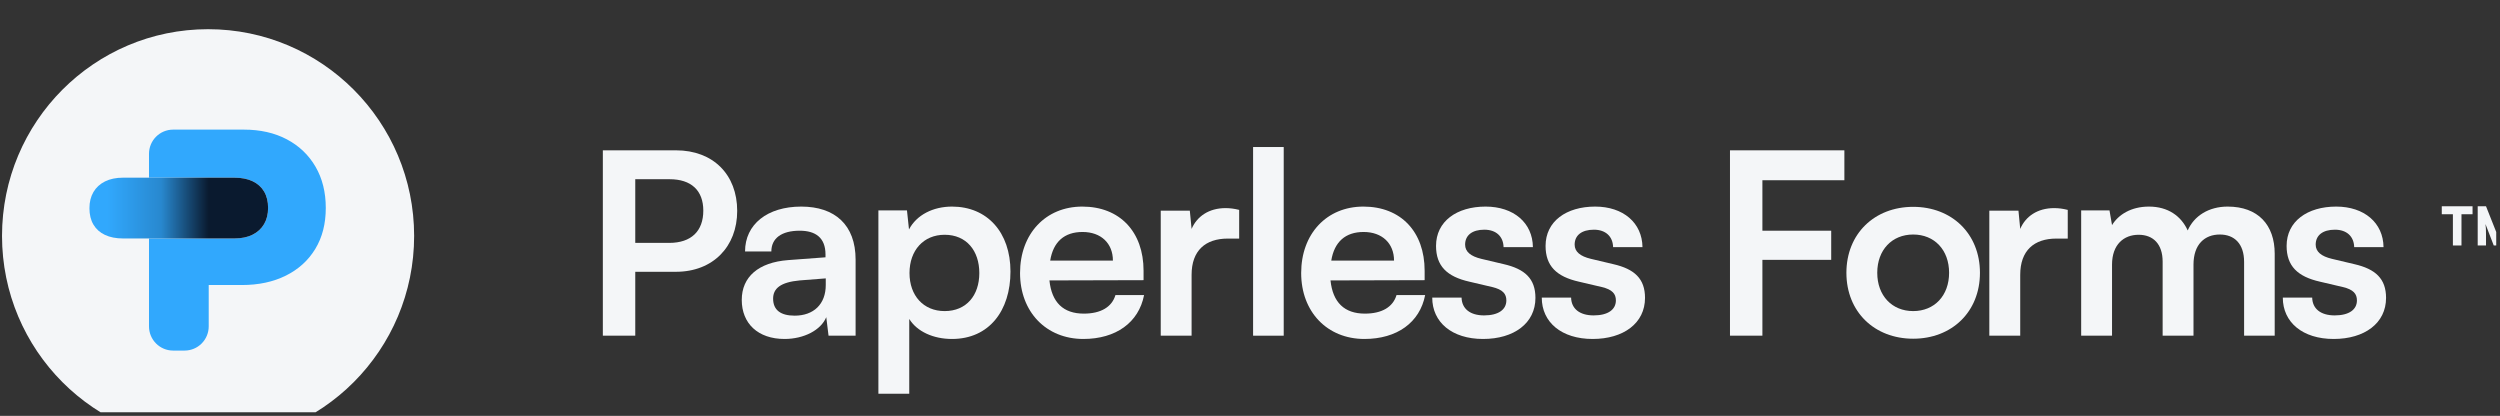
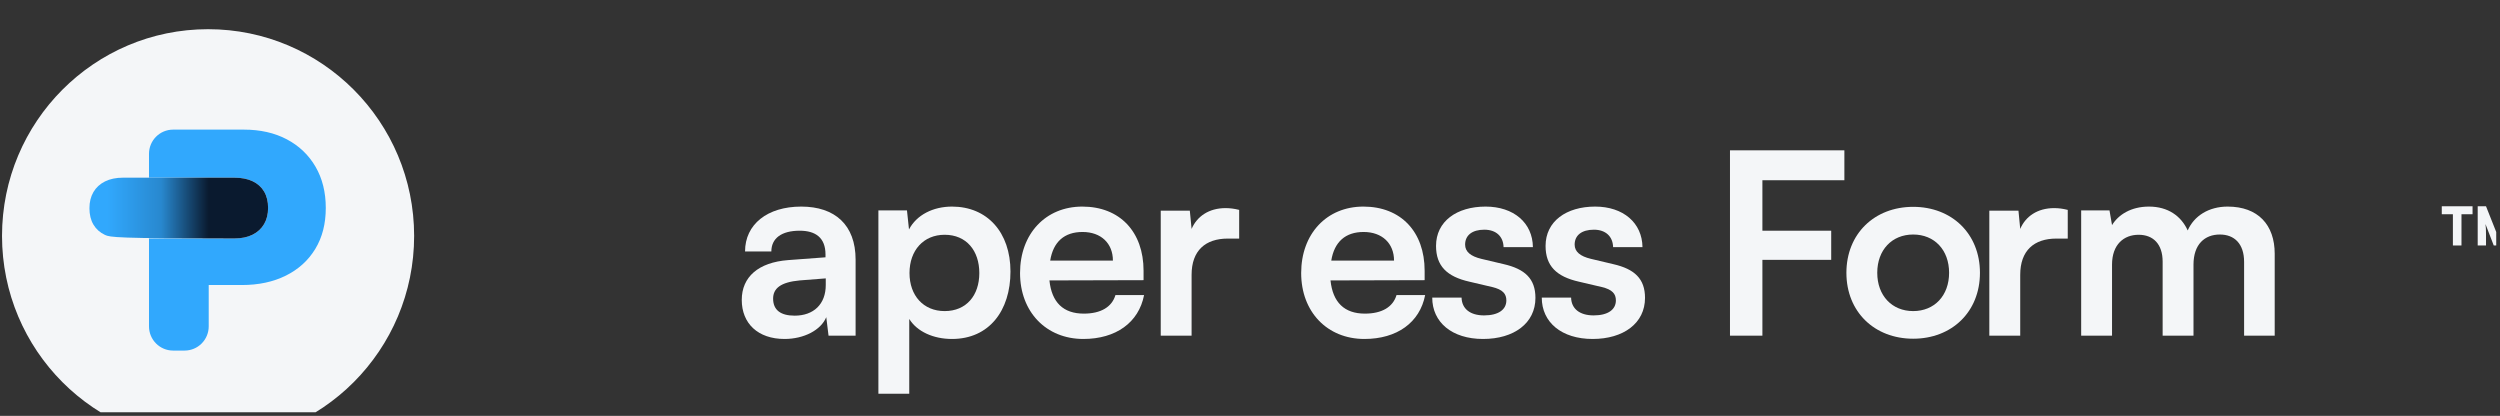
<svg xmlns="http://www.w3.org/2000/svg" width="100%" height="100%" viewBox="0 0 529 88" version="1.1" xml:space="preserve" style="fill-rule:evenodd;clip-rule:evenodd;stroke-linejoin:round;stroke-miterlimit:2;">
  <rect x="0" y="0" width="529" height="88" fill="#333333" stroke="none" />
  <g transform="matrix(1,0,0,1,-20394,-2580)">
    <g id="Artboard3" transform="matrix(1,0,0,1,-0.113,-0.385)">
      <rect x="20394.1" y="2580.39" width="528.216" height="87.229" style="fill:none;" />
      <clipPath id="_clip1">
        <rect x="20394.1" y="2580.39" width="528.216" height="87.229" />
      </clipPath>
      <g clip-path="url(#_clip1)">
        <g transform="matrix(0.374,0,0,0.114,6659.99,294.912)">
          <g transform="matrix(0.815,0,0,1,7181.95,-51.351)">
            <g transform="matrix(3.517,0,0,9.425,25612.2,8136.63)">
              <g>
                <g>
-                   <path d="M3156.91,1322.78C3164.2,1322.78 3168.99,1317.83 3168.99,1310.79C3168.99,1303.65 3164.25,1298.86 3156.91,1298.86L3142.47,1298.86L3142.47,1335.36L3148.87,1335.36L3148.87,1322.78L3156.91,1322.78ZM3155.66,1304.55C3159.9,1304.55 3162.3,1306.75 3162.3,1310.74C3162.3,1314.74 3159.95,1317.09 3155.56,1317.09L3148.87,1317.09L3148.87,1304.55L3155.66,1304.55Z" style="fill:rgb(244,246,248);fill-rule:nonzero;" />
                  <path d="M3178.33,1336.01C3182.18,1336.01 3185.52,1334.26 3186.57,1331.72L3187.02,1335.36L3192.36,1335.36L3192.36,1320.38C3192.36,1313.54 3188.27,1309.94 3181.63,1309.94C3174.93,1309.94 3170.54,1313.44 3170.54,1318.78L3175.73,1318.78C3175.73,1316.19 3177.73,1314.69 3181.33,1314.69C3184.42,1314.69 3186.42,1316.04 3186.42,1319.38L3186.42,1319.93L3179.03,1320.48C3173.19,1320.93 3169.89,1323.78 3169.89,1328.32C3169.89,1332.96 3173.09,1336.01 3178.33,1336.01ZM3180.33,1331.42C3177.58,1331.42 3176.08,1330.32 3176.08,1328.07C3176.08,1326.07 3177.53,1324.83 3181.33,1324.48L3186.47,1324.08L3186.47,1325.38C3186.47,1329.17 3184.07,1331.42 3180.33,1331.42Z" style="fill:rgb(244,246,248);fill-rule:nonzero;" />
                  <path d="M3196.86,1346.8L3202.95,1346.8L3202.95,1332.07C3204.5,1334.56 3207.7,1336.01 3211.39,1336.01C3218.73,1336.01 3222.93,1330.42 3222.93,1322.73C3222.93,1314.99 3218.33,1309.94 3211.39,1309.94C3207.64,1309.94 3204.4,1311.59 3202.9,1314.44L3202.5,1310.69L3196.86,1310.69L3196.86,1346.8ZM3203,1323.03C3203,1318.58 3205.75,1315.49 3209.94,1315.49C3214.24,1315.49 3216.78,1318.63 3216.78,1323.03C3216.78,1327.42 3214.24,1330.52 3209.94,1330.52C3205.75,1330.52 3203,1327.47 3203,1323.03Z" style="fill:rgb(244,246,248);fill-rule:nonzero;" />
                  <path d="M3237.31,1336.01C3243.75,1336.01 3248.25,1332.77 3249.3,1327.37L3243.65,1327.37C3242.95,1329.72 3240.76,1331.02 3237.41,1331.02C3233.36,1331.02 3231.07,1328.82 3230.62,1324.48L3249.2,1324.43L3249.2,1322.58C3249.2,1314.89 3244.5,1309.94 3237.11,1309.94C3229.87,1309.94 3224.82,1315.29 3224.82,1323.03C3224.82,1330.67 3229.97,1336.01 3237.31,1336.01ZM3237.16,1314.94C3240.81,1314.94 3243.15,1317.18 3243.15,1320.58L3230.77,1320.58C3231.37,1316.88 3233.56,1314.94 3237.16,1314.94Z" style="fill:rgb(244,246,248);fill-rule:nonzero;" />
                  <path d="M3268.07,1310.59C3267.07,1310.34 3266.22,1310.24 3265.38,1310.24C3262.08,1310.24 3259.73,1311.89 3258.68,1314.34L3258.33,1310.74L3252.59,1310.74L3252.59,1335.36L3258.68,1335.36L3258.68,1323.38C3258.68,1318.58 3261.43,1316.24 3265.83,1316.24L3268.07,1316.24L3268.07,1310.59Z" style="fill:rgb(244,246,248);fill-rule:nonzero;" />
-                   <rect x="3270.82" y="1298.21" width="6.043" height="37.155" style="fill:rgb(244,246,248);fill-rule:nonzero;" />
                  <path d="M3292.79,1336.01C3299.23,1336.01 3303.73,1332.77 3304.78,1327.37L3299.13,1327.37C3298.43,1329.72 3296.24,1331.02 3292.89,1331.02C3288.85,1331.02 3286.55,1328.82 3286.1,1324.48L3304.68,1324.43L3304.68,1322.58C3304.68,1314.89 3299.98,1309.94 3292.59,1309.94C3285.35,1309.94 3280.31,1315.29 3280.31,1323.03C3280.31,1330.67 3285.45,1336.01 3292.79,1336.01ZM3292.64,1314.94C3296.29,1314.94 3298.64,1317.18 3298.64,1320.58L3286.25,1320.58C3286.85,1316.88 3289.05,1314.94 3292.64,1314.94Z" style="fill:rgb(244,246,248);fill-rule:nonzero;" />
                  <path d="M3306.18,1327.87C3306.18,1332.72 3310.07,1336.01 3316.21,1336.01C3322.31,1336.01 3326.55,1332.91 3326.55,1327.92C3326.55,1324.13 3324.45,1322.23 3320.31,1321.28L3315.86,1320.23C3313.77,1319.73 3312.67,1318.83 3312.67,1317.43C3312.67,1315.59 3314.07,1314.49 3316.46,1314.49C3318.81,1314.49 3320.21,1315.84 3320.26,1317.93L3326.05,1317.93C3326,1313.14 3322.26,1309.94 3316.71,1309.94C3311.02,1309.94 3306.93,1312.84 3306.93,1317.68C3306.93,1321.63 3309.07,1323.73 3313.52,1324.73L3317.96,1325.77C3320.16,1326.27 3320.81,1327.17 3320.81,1328.42C3320.81,1330.22 3319.26,1331.37 3316.41,1331.37C3313.62,1331.37 3312.02,1330.02 3311.97,1327.87L3306.18,1327.87Z" style="fill:rgb(244,246,248);fill-rule:nonzero;" />
                  <path d="M3327.8,1327.87C3327.8,1332.72 3331.7,1336.01 3337.84,1336.01C3343.93,1336.01 3348.18,1332.91 3348.18,1327.92C3348.18,1324.13 3346.08,1322.23 3341.93,1321.28L3337.49,1320.23C3335.39,1319.73 3334.29,1318.83 3334.29,1317.43C3334.29,1315.59 3335.69,1314.49 3338.09,1314.49C3340.43,1314.49 3341.83,1315.84 3341.88,1317.93L3347.68,1317.93C3347.62,1313.14 3343.88,1309.94 3338.34,1309.94C3332.64,1309.94 3328.55,1312.84 3328.55,1317.68C3328.55,1321.63 3330.7,1323.73 3335.14,1324.73L3339.59,1325.77C3341.78,1326.27 3342.43,1327.17 3342.43,1328.42C3342.43,1330.22 3340.88,1331.37 3338.04,1331.37C3335.24,1331.37 3333.64,1330.02 3333.59,1327.87L3327.8,1327.87Z" style="fill:rgb(244,246,248);fill-rule:nonzero;" />
                  <path d="M3384.93,1320.43L3384.93,1314.69L3371.35,1314.69L3371.35,1304.75L3387.53,1304.75L3387.53,1298.86L3364.95,1298.86L3364.95,1335.36L3371.35,1335.36L3371.35,1320.43L3384.93,1320.43Z" style="fill:rgb(244,246,248);fill-rule:nonzero;" />
                  <path d="M3387.93,1322.98C3387.93,1330.67 3393.47,1335.96 3401.11,1335.96C3408.75,1335.96 3414.29,1330.67 3414.29,1322.98C3414.29,1315.29 3408.75,1309.99 3401.11,1309.99C3393.47,1309.99 3387.93,1315.29 3387.93,1322.98ZM3394.02,1322.98C3394.02,1318.48 3396.92,1315.44 3401.11,1315.44C3405.31,1315.44 3408.2,1318.48 3408.2,1322.98C3408.2,1327.47 3405.31,1330.52 3401.11,1330.52C3396.92,1330.52 3394.02,1327.47 3394.02,1322.98Z" style="fill:rgb(244,246,248);fill-rule:nonzero;" />
                  <path d="M3431.62,1310.59C3430.62,1310.34 3429.78,1310.24 3428.93,1310.24C3425.63,1310.24 3423.28,1311.89 3422.24,1314.34L3421.89,1310.74L3416.14,1310.74L3416.14,1335.36L3422.24,1335.36L3422.24,1323.38C3422.24,1318.58 3424.98,1316.24 3429.38,1316.24L3431.62,1316.24L3431.62,1310.59Z" style="fill:rgb(244,246,248);fill-rule:nonzero;" />
                  <path d="M3440.36,1335.36L3440.36,1321.38C3440.36,1317.38 3442.71,1315.49 3445.61,1315.49C3448.5,1315.49 3450.35,1317.33 3450.35,1320.78L3450.35,1335.36L3456.44,1335.36L3456.44,1321.38C3456.44,1317.33 3458.69,1315.44 3461.64,1315.44C3464.53,1315.44 3466.43,1317.28 3466.43,1320.83L3466.43,1335.36L3472.47,1335.36L3472.47,1319.23C3472.47,1313.54 3469.18,1309.94 3463.18,1309.94C3459.44,1309.94 3456.54,1311.79 3455.3,1314.64C3454,1311.79 3451.4,1309.94 3447.65,1309.94C3444.11,1309.94 3441.61,1311.54 3440.36,1313.59L3439.86,1310.69L3434.27,1310.69L3434.27,1335.36L3440.36,1335.36Z" style="fill:rgb(244,246,248);fill-rule:nonzero;" />
-                   <path d="M3474.07,1327.87C3474.07,1332.72 3477.97,1336.01 3484.11,1336.01C3490.2,1336.01 3494.45,1332.91 3494.45,1327.92C3494.45,1324.13 3492.35,1322.23 3488.2,1321.28L3483.76,1320.23C3481.66,1319.73 3480.56,1318.83 3480.56,1317.43C3480.56,1315.59 3481.96,1314.49 3484.36,1314.49C3486.71,1314.49 3488.11,1315.84 3488.16,1317.93L3493.95,1317.93C3493.9,1313.14 3490.15,1309.94 3484.61,1309.94C3478.92,1309.94 3474.82,1312.84 3474.82,1317.68C3474.82,1321.63 3476.97,1323.73 3481.41,1324.73L3485.86,1325.77C3488.06,1326.27 3488.7,1327.17 3488.7,1328.42C3488.7,1330.22 3487.16,1331.37 3484.31,1331.37C3481.51,1331.37 3479.91,1330.02 3479.87,1327.87L3474.07,1327.87Z" style="fill:rgb(244,246,248);fill-rule:nonzero;" />
                </g>
              </g>
            </g>
            <g transform="matrix(0.972,0,0,2.604,9292.76,5810.04)">
              <g transform="matrix(3.227,0,0,3.227,19344.9,1353.22)">
                <path d="M3138.66,1328.46L3141.12,1328.46L3141.12,1335.36L3143.02,1335.36L3143.02,1328.46L3145.47,1328.46L3145.47,1326.7L3138.66,1326.7L3138.66,1328.46Z" style="fill:rgb(244,246,248);" />
              </g>
              <g transform="matrix(3.227,0,0,3.227,19344.9,1353.22)">
                <path d="M3148.45,1335.36L3148.45,1332.94C3148.45,1331.99 3148.43,1331.27 3148.33,1330.62L3150.16,1335.36L3151.89,1335.36L3153.72,1330.62C3153.63,1331.27 3153.63,1331.68 3153.63,1333.55L3153.63,1335.36L3155.47,1335.36L3155.47,1326.7L3153.61,1326.7L3151.02,1333.16L3148.45,1326.7L3146.61,1326.7L3146.61,1335.36L3148.45,1335.36Z" style="fill:rgb(244,246,248);" />
              </g>
            </g>
          </g>
          <g transform="matrix(0.333,0,0,1.096,35330.7,17772.9)">
            <g transform="matrix(1.167,0,0,1.167,-3169.83,1191.67)">
              <circle cx="6600" cy="1100" r="300" style="fill:rgb(244,246,248);" />
            </g>
            <g transform="matrix(1.376,0,0,1.376,-4581.93,1278.45)">
              <g>
                <g transform="matrix(1,0,0,1,6494.1,635.972)">
                  <path d="M56.715,162.19L56.715,132.834C56.715,116.388 70.047,103.056 86.493,103.056L173.888,103.056C194.086,103.056 211.759,107.041 226.908,115.011C242.056,122.98 253.859,134.205 262.315,148.684C270.772,163.164 275,180.076 275,199.423C275,218.891 270.681,235.712 262.042,249.888C253.403,264.063 241.296,275.013 225.722,282.74C210.147,290.466 192.018,294.329 171.333,294.329L130.45,294.329L130.45,345.222C130.45,353.12 127.313,360.694 121.728,366.278C116.144,371.863 108.57,375 100.672,375L86.492,375C70.047,375 56.715,361.668 56.715,345.222L56.715,237.02L162.145,237.02C170.906,237.02 178.389,235.469 184.594,232.366C190.8,229.264 195.545,224.914 198.83,219.317C202.116,213.72 203.758,207.088 203.758,199.423C203.758,191.514 202.116,184.791 198.83,179.255C195.545,173.719 190.8,169.491 184.594,166.57C178.389,163.65 170.906,162.19 162.145,162.19L56.715,162.19Z" style="fill:rgb(49,168,253);" />
                </g>
                <g transform="matrix(1,0,0,1,6494.1,635.972)">
-                   <path d="M162.145,162.19C170.906,162.19 178.389,163.65 184.594,166.57C190.8,169.491 195.545,173.719 198.83,179.255C202.116,184.791 203.758,191.514 203.758,199.423C203.758,207.088 202.116,213.72 198.83,219.317C195.545,224.914 190.8,229.264 184.594,232.366C178.389,235.469 170.906,237.02 162.145,237.02L24.792,237.02C16.031,237.02 8.548,235.56 2.343,232.64C-3.863,229.72 -8.608,225.492 -11.893,219.955C-15.179,214.419 -16.821,207.697 -16.821,199.788C-16.821,192.122 -15.179,185.491 -11.893,179.894C-8.608,174.297 -3.863,169.947 2.343,166.844C8.548,163.742 16.031,162.19 24.792,162.19L162.145,162.19Z" style="fill:url(#_Linear2);" />
+                   <path d="M162.145,162.19C170.906,162.19 178.389,163.65 184.594,166.57C190.8,169.491 195.545,173.719 198.83,179.255C202.116,184.791 203.758,191.514 203.758,199.423C203.758,207.088 202.116,213.72 198.83,219.317C195.545,224.914 190.8,229.264 184.594,232.366C178.389,235.469 170.906,237.02 162.145,237.02C16.031,237.02 8.548,235.56 2.343,232.64C-3.863,229.72 -8.608,225.492 -11.893,219.955C-15.179,214.419 -16.821,207.697 -16.821,199.788C-16.821,192.122 -15.179,185.491 -11.893,179.894C-8.608,174.297 -3.863,169.947 2.343,166.844C8.548,163.742 16.031,162.19 24.792,162.19L162.145,162.19Z" style="fill:url(#_Linear2);" />
                </g>
              </g>
            </g>
          </g>
        </g>
      </g>
    </g>
  </g>
  <defs>
    <linearGradient id="_Linear2" x1="0" y1="0" x2="1" y2="0" gradientUnits="userSpaceOnUse" gradientTransform="matrix(125.009,0,0,125.009,5.441,192.917)">
      <stop offset="0" style="stop-color:rgb(49,168,253);stop-opacity:1" />
      <stop offset="0.53" style="stop-color:rgb(40,136,207);stop-opacity:1" />
      <stop offset="1" style="stop-color:rgb(10,26,47);stop-opacity:1" />
    </linearGradient>
  </defs>
</svg>